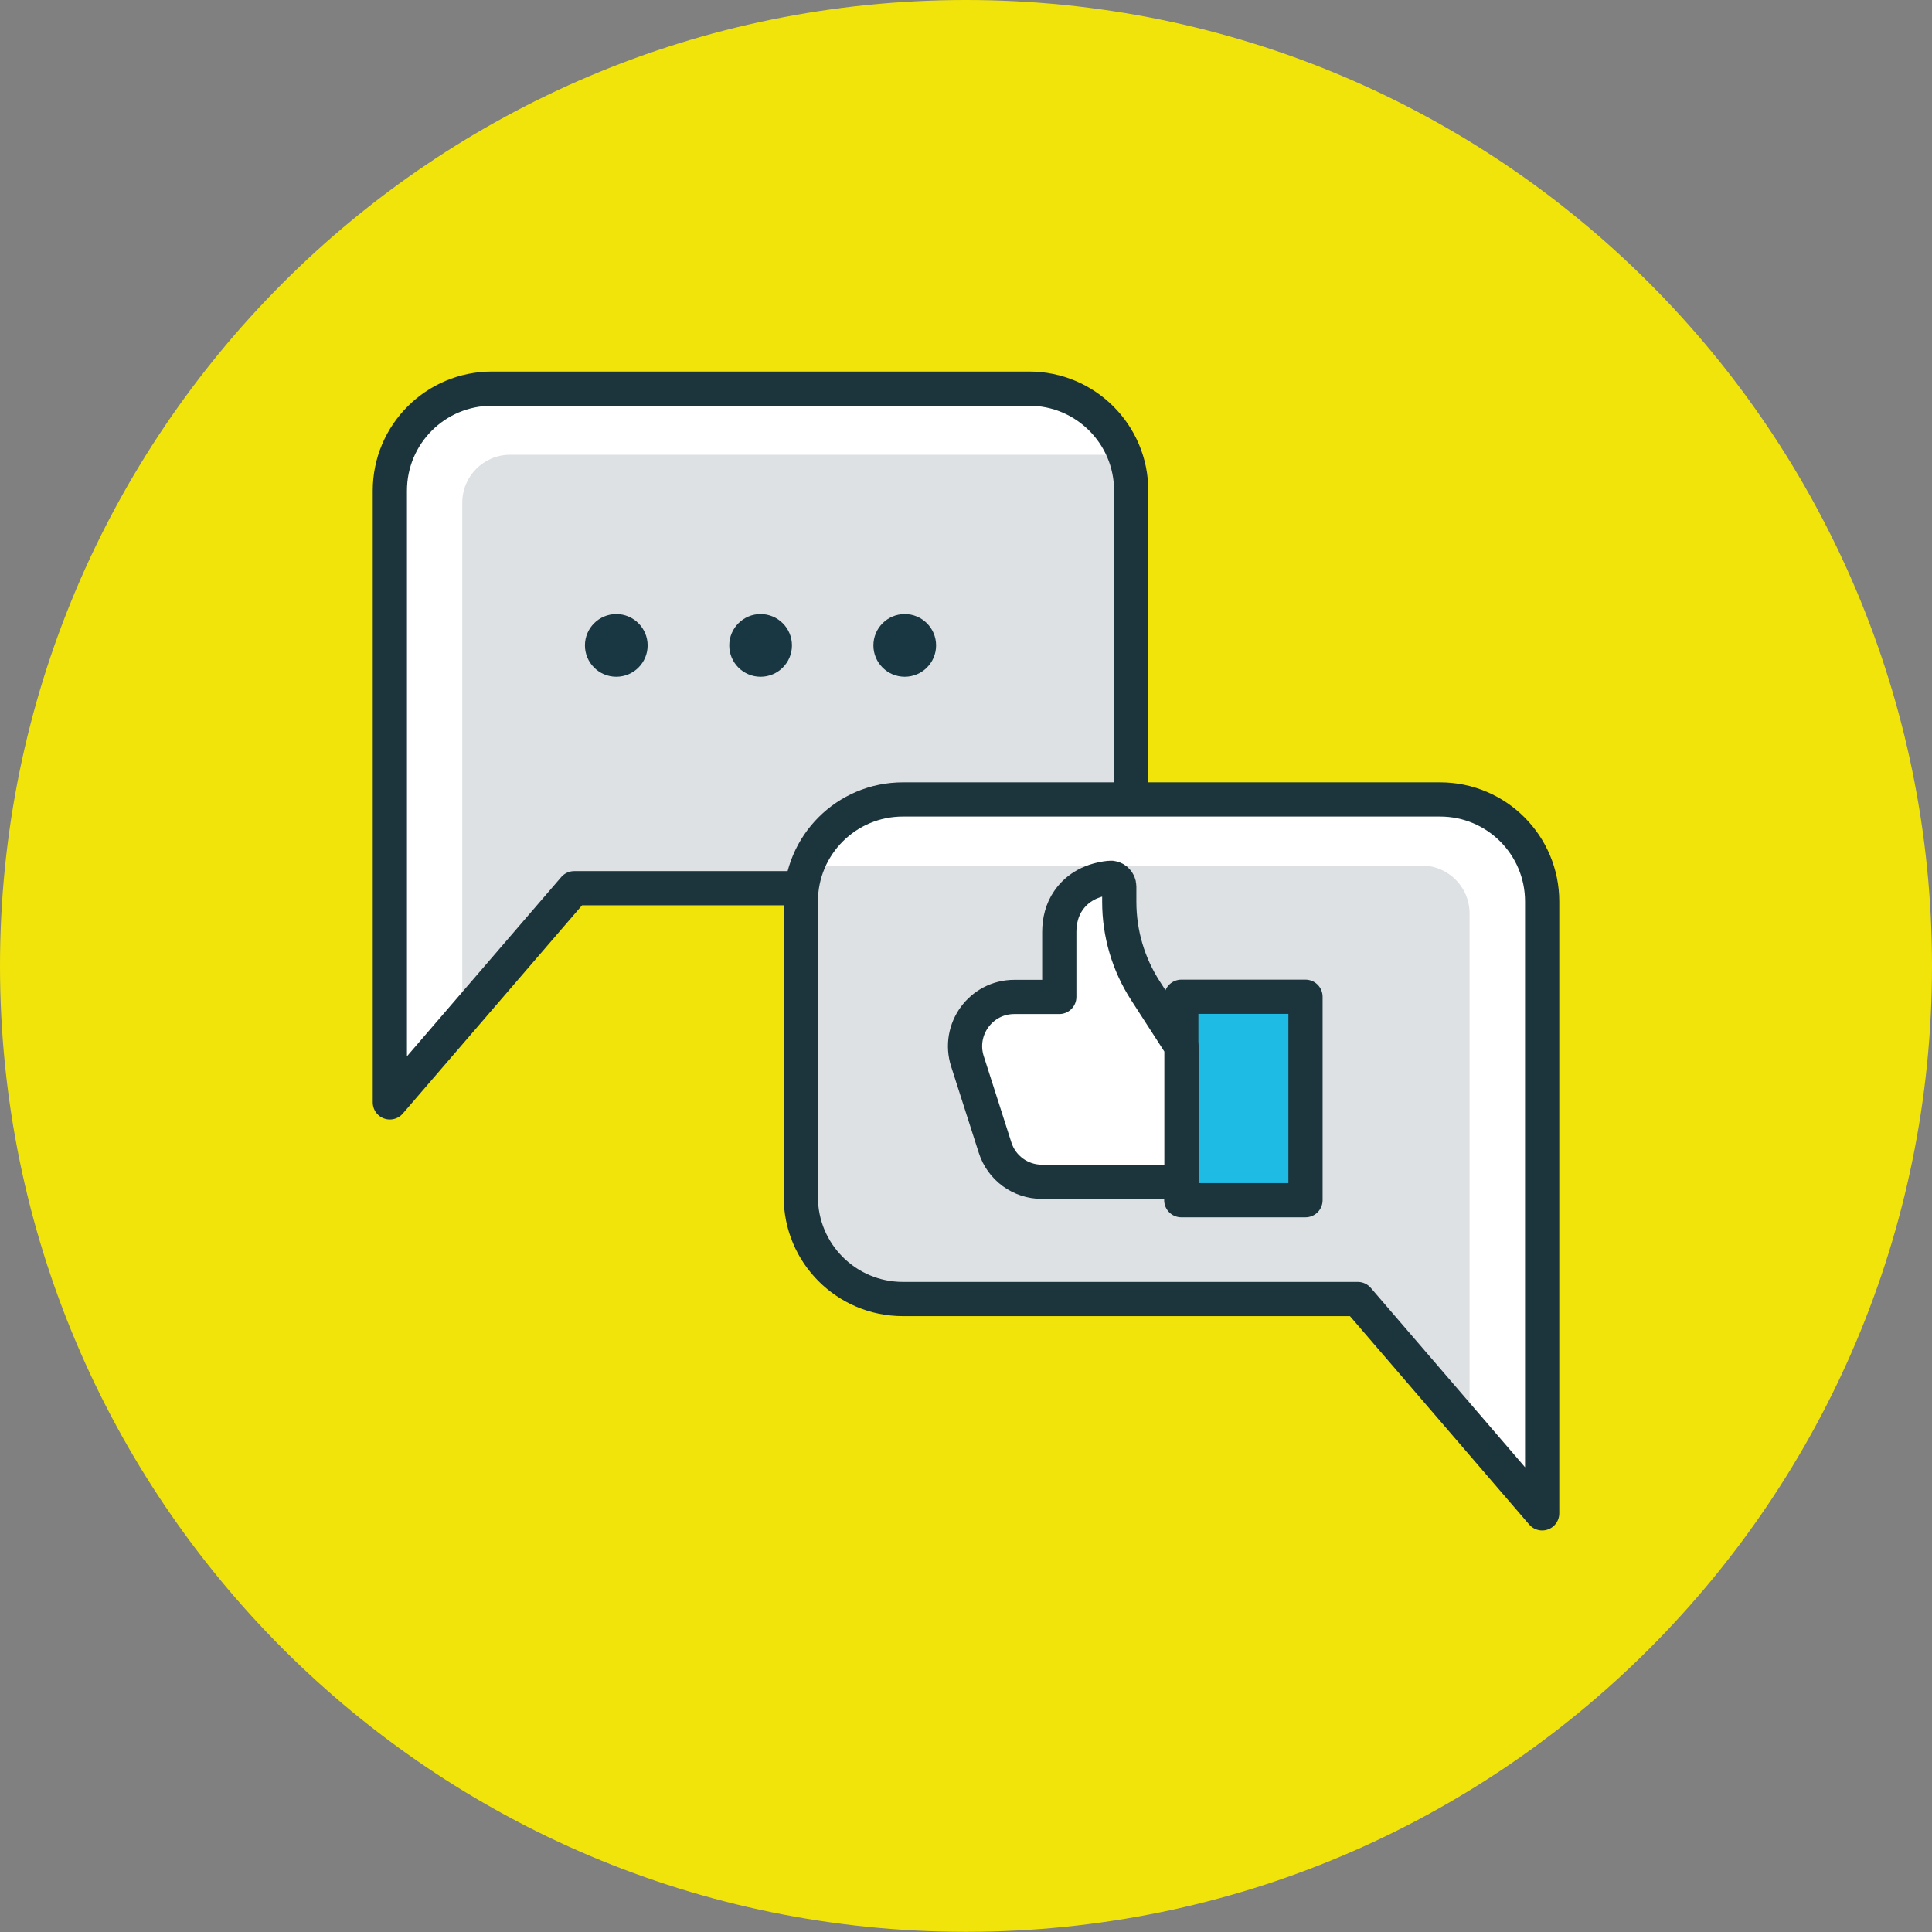
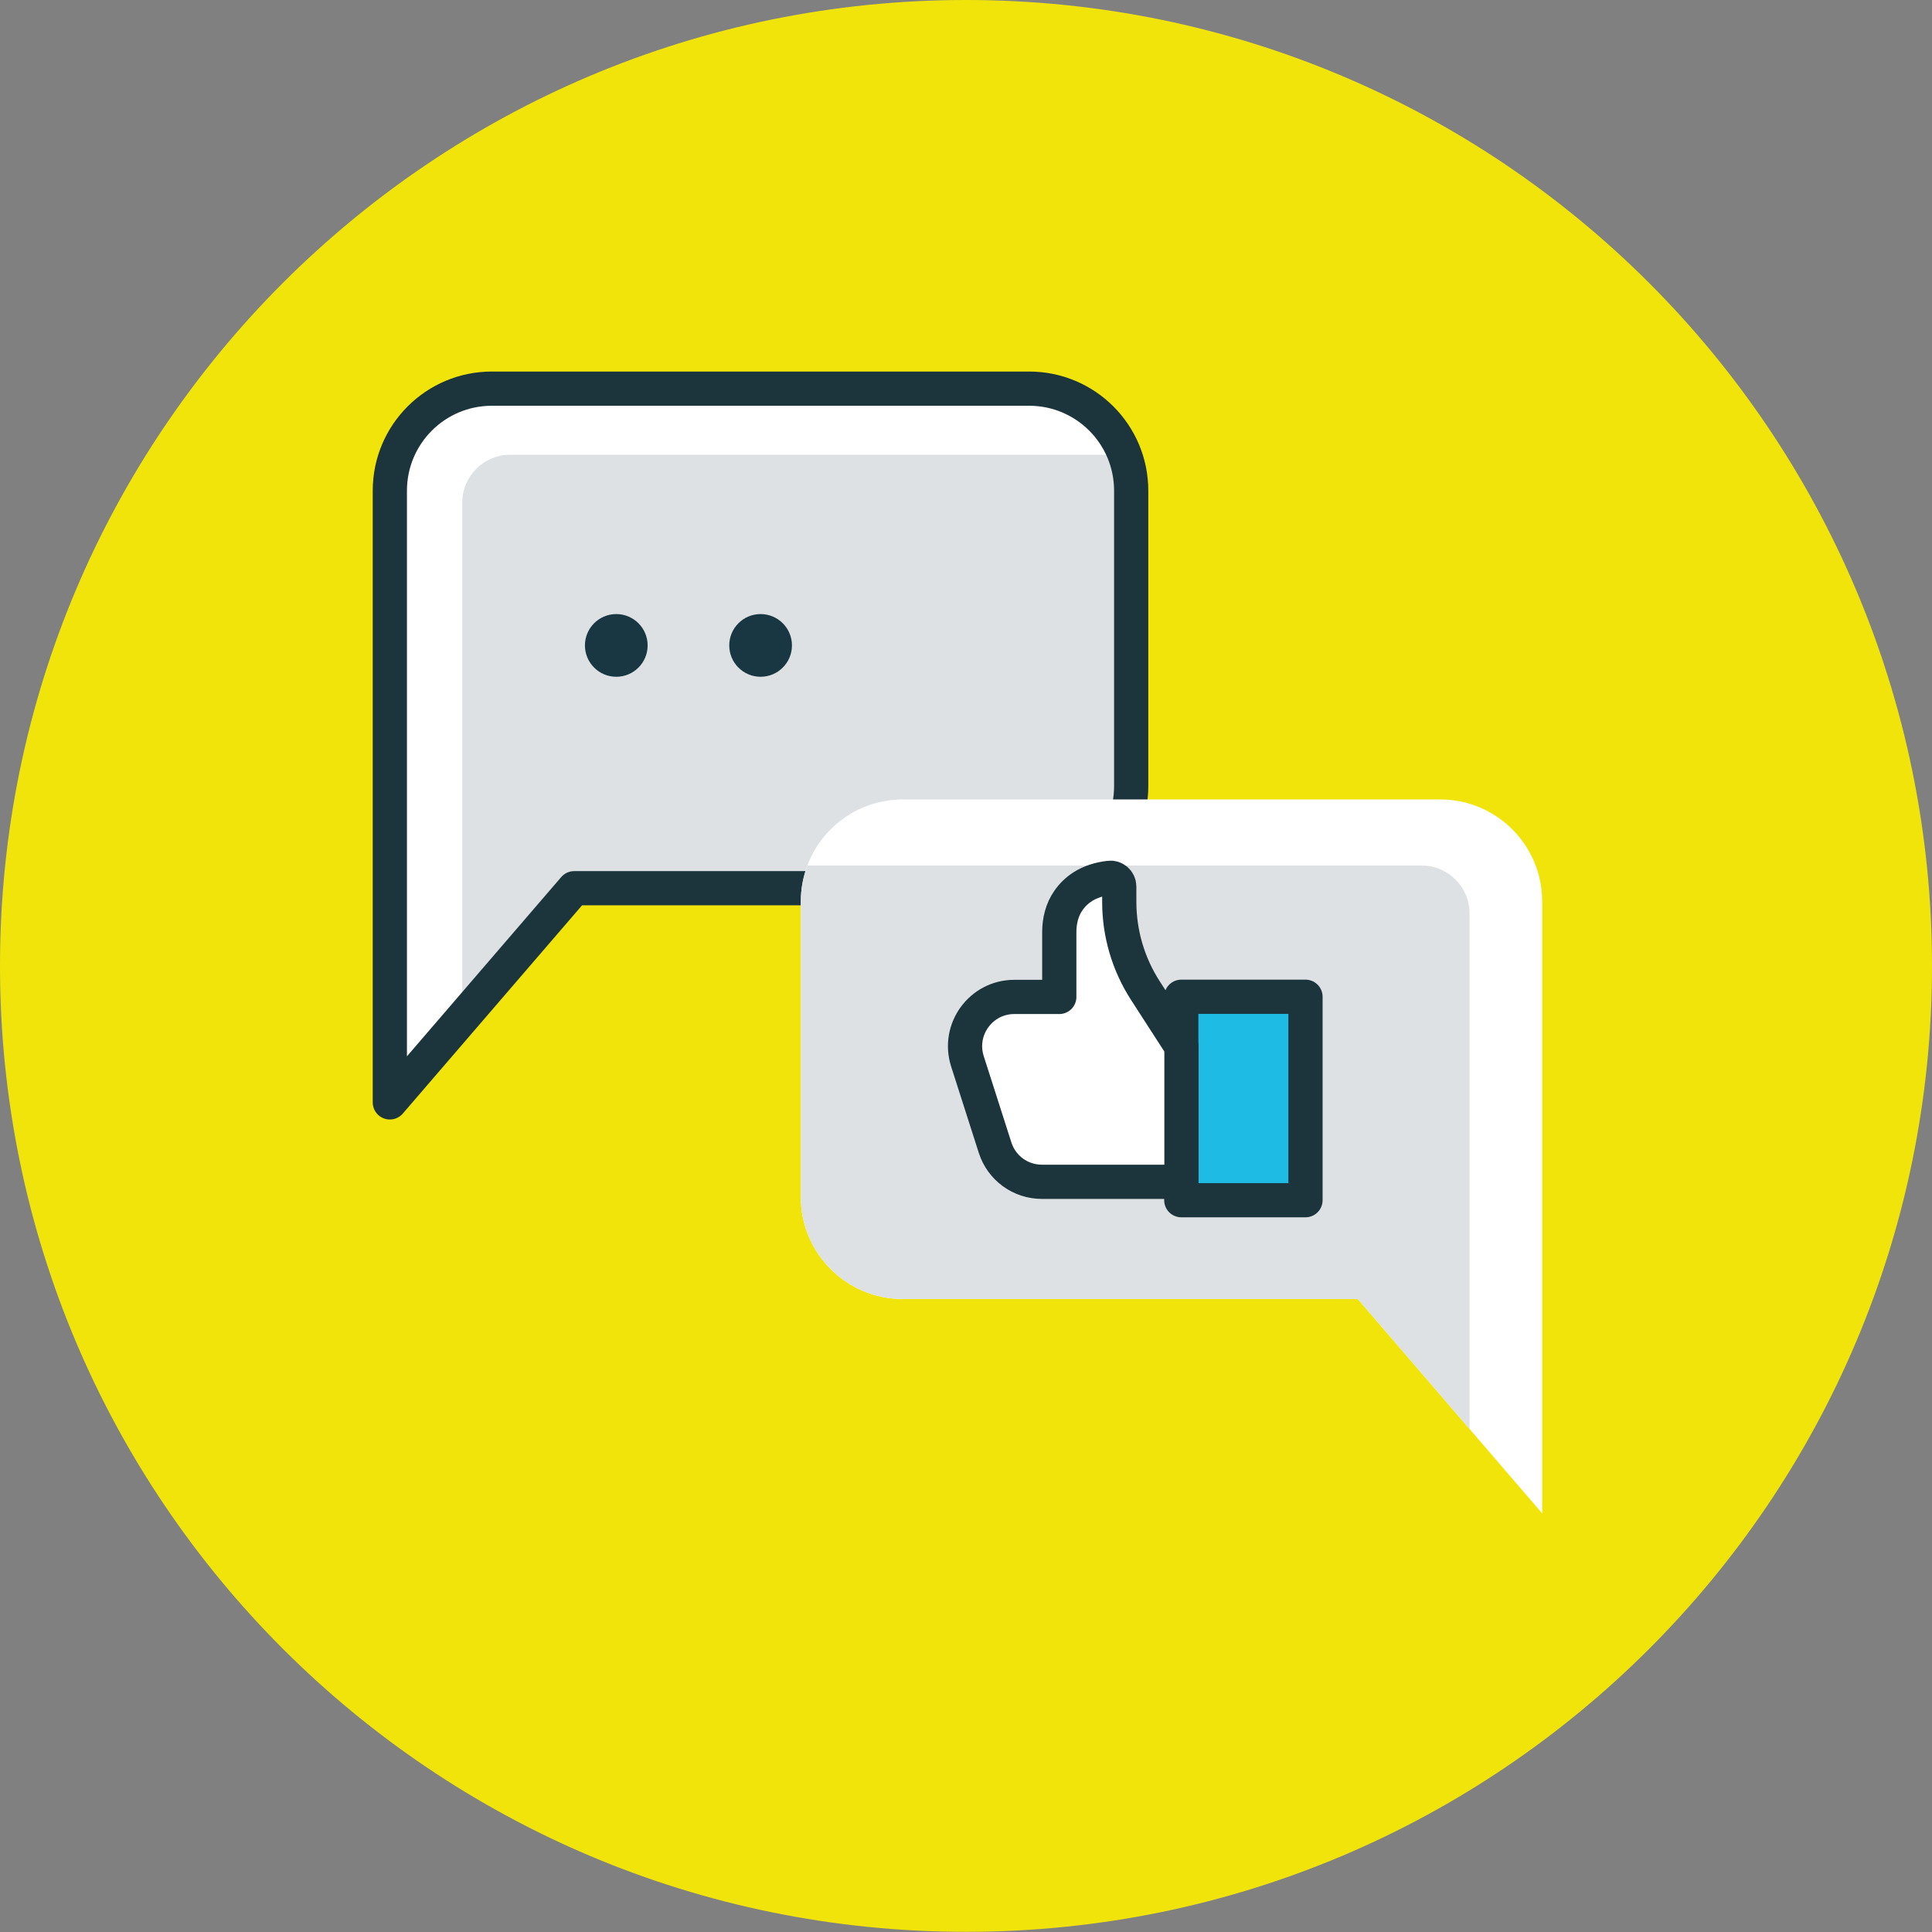
<svg xmlns="http://www.w3.org/2000/svg" version="1.1" x="0px" y="0px" viewBox="0 0 113.39 113.39" style="enable-background:new 0 0 113.39 113.39;" xml:space="preserve">
  <rect x="0" y="0" width="113.39" height="113.39" fill="#808080" stroke="none" />
  <style type="text/css">
	.st0{display:none;}
	.st1{display:inline;fill:none;}
	.st2{fill:#1EBBE5;}
	.st3{fill:#FFFFFF;}
	.st4{fill:#F1E40B;}
	.st5{fill:none;stroke:#213A45;stroke-width:1.827;stroke-miterlimit:10;}
	.st6{fill:#DEE1E3;}
	.st7{fill:none;stroke:#213A45;stroke-width:1.827;stroke-linejoin:round;stroke-miterlimit:10;}
	.st8{fill:#213A45;}
	.st9{fill:none;stroke:#213A45;stroke-width:1.827;stroke-linecap:round;stroke-linejoin:round;stroke-miterlimit:10;}
	.st10{fill:#718188;}
	.st11{fill:none;stroke:#213A45;stroke-width:2.5;stroke-linecap:round;stroke-linejoin:round;stroke-miterlimit:6;}
	.st12{fill:none;stroke:#213A45;stroke-width:0.478;stroke-miterlimit:6;}
	.st13{fill:none;stroke:#213A45;stroke-width:2.008;stroke-linecap:round;stroke-linejoin:round;stroke-miterlimit:10;}
	.st14{fill:none;stroke:#1C343C;stroke-width:2.008;stroke-linecap:round;stroke-linejoin:round;stroke-miterlimit:6;}
	.st15{fill:#183743;}
</style>
  <g id="Layer_2" class="st0">
</g>
  <g id="Layer_1">
    <g>
      <g>
        <path class="st4" d="M113.39,56.69c0,31.31-25.38,56.69-56.69,56.69S0,88,0,56.69S25.38,0,56.69,0     C88.01,0,113.39,25.38,113.39,56.69z" />
      </g>
      <g>
        <g>
          <path class="st3" d="M22.88,64.7V28.8c0-3.31,2.68-5.99,5.99-5.99H60.4c3.31,0,5.99,2.68,5.99,5.99v17.34      c0,3.31-2.68,5.99-5.99,5.99H33.7L22.88,64.7z" />
          <path class="st6" d="M27.13,29.5v30.26l6.56-7.63h26.7c3.31,0,5.99-2.68,5.99-5.99V28.8c0-0.74-0.14-1.45-0.39-2.11H29.94      C28.39,26.69,27.13,27.95,27.13,29.5z" />
          <path class="st14" d="M22.88,64.7V28.8c0-3.31,2.68-5.99,5.99-5.99H60.4c3.31,0,5.99,2.68,5.99,5.99v17.34      c0,3.31-2.68,5.99-5.99,5.99H33.7L22.88,64.7z" />
        </g>
        <path class="st3" d="M90.51,88.82V52.91c0-3.31-2.68-5.99-5.99-5.99H52.99c-3.31,0-5.99,2.68-5.99,5.99v17.34     c0,3.31,2.68,5.99,5.99,5.99h26.7L90.51,88.82z" />
-         <path class="st3" d="M90.51,88.82V52.91c0-3.31-2.68-5.99-5.99-5.99H52.99c-3.31,0-5.99,2.68-5.99,5.99v17.34     c0,3.31,2.68,5.99,5.99,5.99h26.7L90.51,88.82z" />
        <path class="st6" d="M86.25,53.61v30.26l-6.56-7.63h-26.7c-3.31,0-5.99-2.68-5.99-5.99V52.91c0-0.74,0.14-1.45,0.39-2.11h36.07     C85,50.81,86.25,52.06,86.25,53.61z" />
-         <path class="st14" d="M90.51,88.82V52.91c0-3.31-2.68-5.99-5.99-5.99H52.99c-3.31,0-5.99,2.68-5.99,5.99v17.34     c0,3.31,2.68,5.99,5.99,5.99h26.7L90.51,88.82z" />
        <g>
          <circle class="st15" cx="36.17" cy="37.88" r="1.84" />
-           <circle class="st15" cx="53.1" cy="37.88" r="1.84" />
          <circle class="st15" cx="44.64" cy="37.88" r="1.84" />
        </g>
        <g>
          <rect x="69.33" y="58.5" class="st2" width="7.29" height="11.94" />
          <rect x="69.33" y="58.5" class="st14" width="7.29" height="11.94" />
          <path class="st3" d="M65.69,52.03v0.9c0,1.85,0.53,3.66,1.54,5.22l2.11,3.27v7.94h-8.19c-1.26,0-2.37-0.81-2.75-2.01l-1.62-5.06      c-0.6-1.87,0.79-3.78,2.75-3.78h2.64v-3.81c0-0.65,0.16-1.31,0.53-1.84c0.41-0.6,1.14-1.2,2.42-1.34      C65.41,51.48,65.69,51.72,65.69,52.03z" />
          <path class="st14" d="M65.69,52.03v0.9c0,1.85,0.53,3.66,1.54,5.22l2.11,3.27v7.94h-8.19c-1.26,0-2.37-0.81-2.75-2.01      l-1.62-5.06c-0.6-1.87,0.79-3.78,2.75-3.78h2.64v-3.81c0-0.65,0.16-1.31,0.53-1.84c0.41-0.6,1.14-1.2,2.42-1.34      C65.41,51.48,65.69,51.72,65.69,52.03z" />
        </g>
      </g>
    </g>
  </g>
</svg>